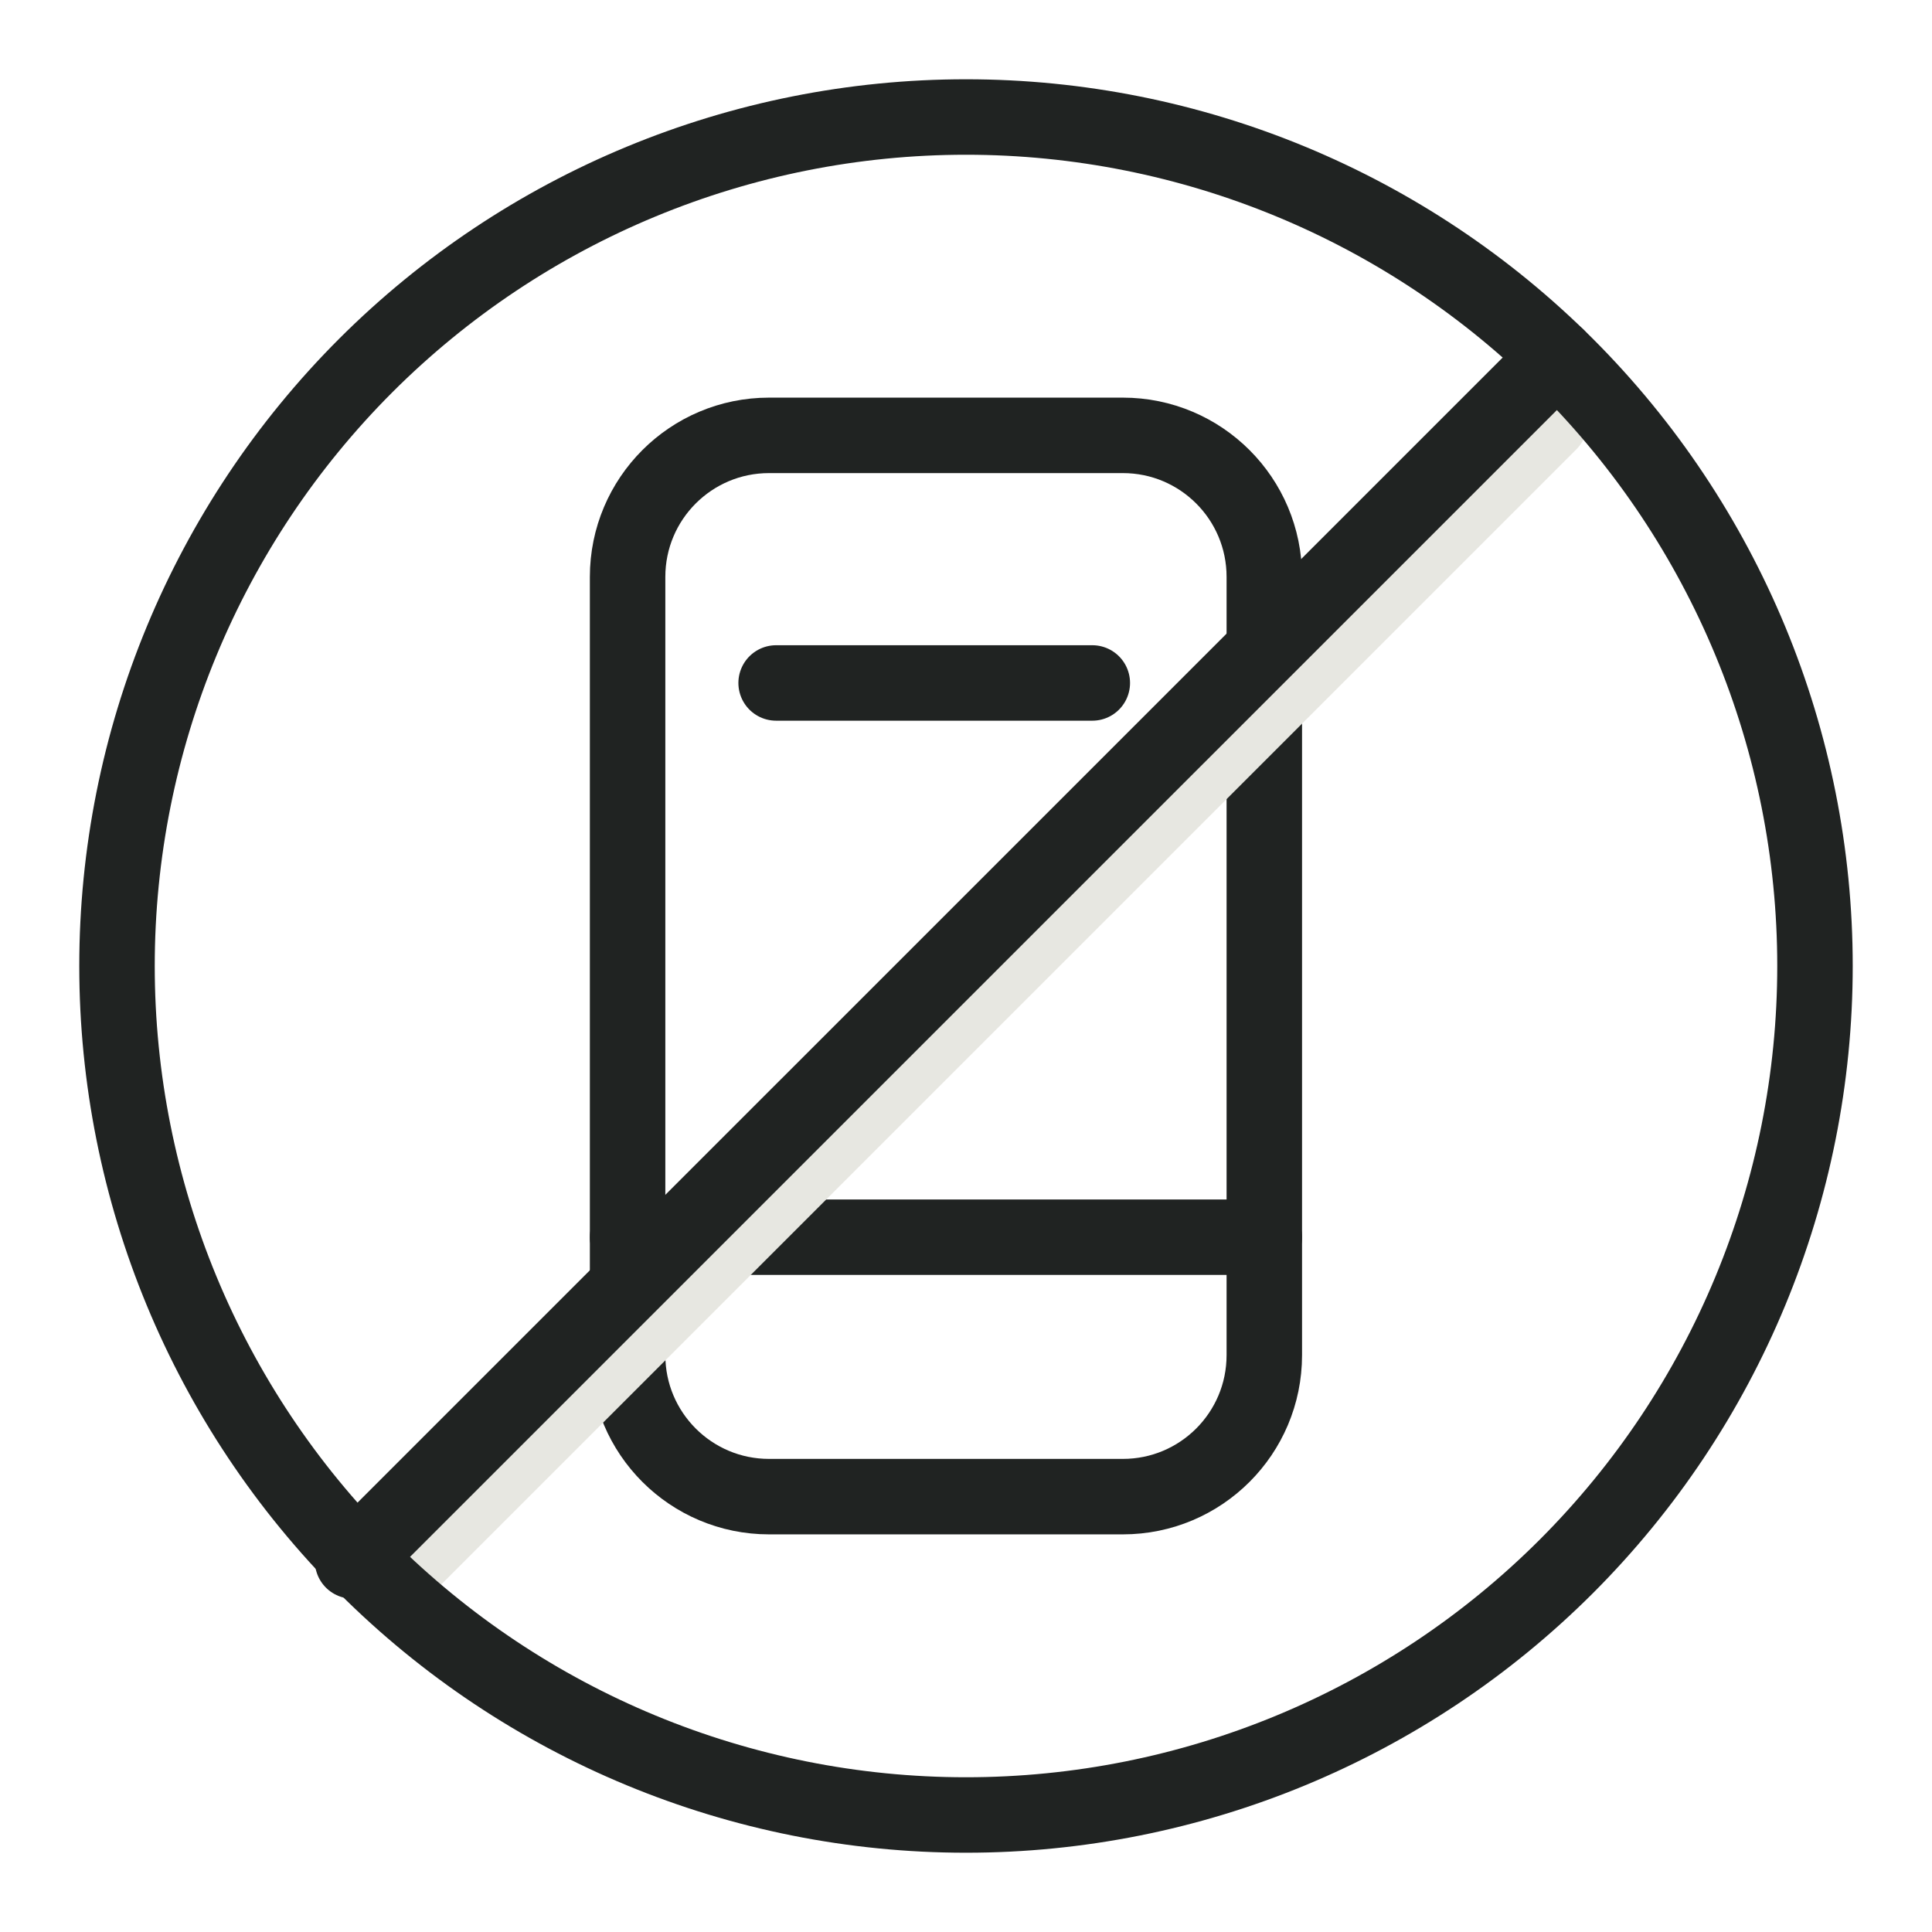
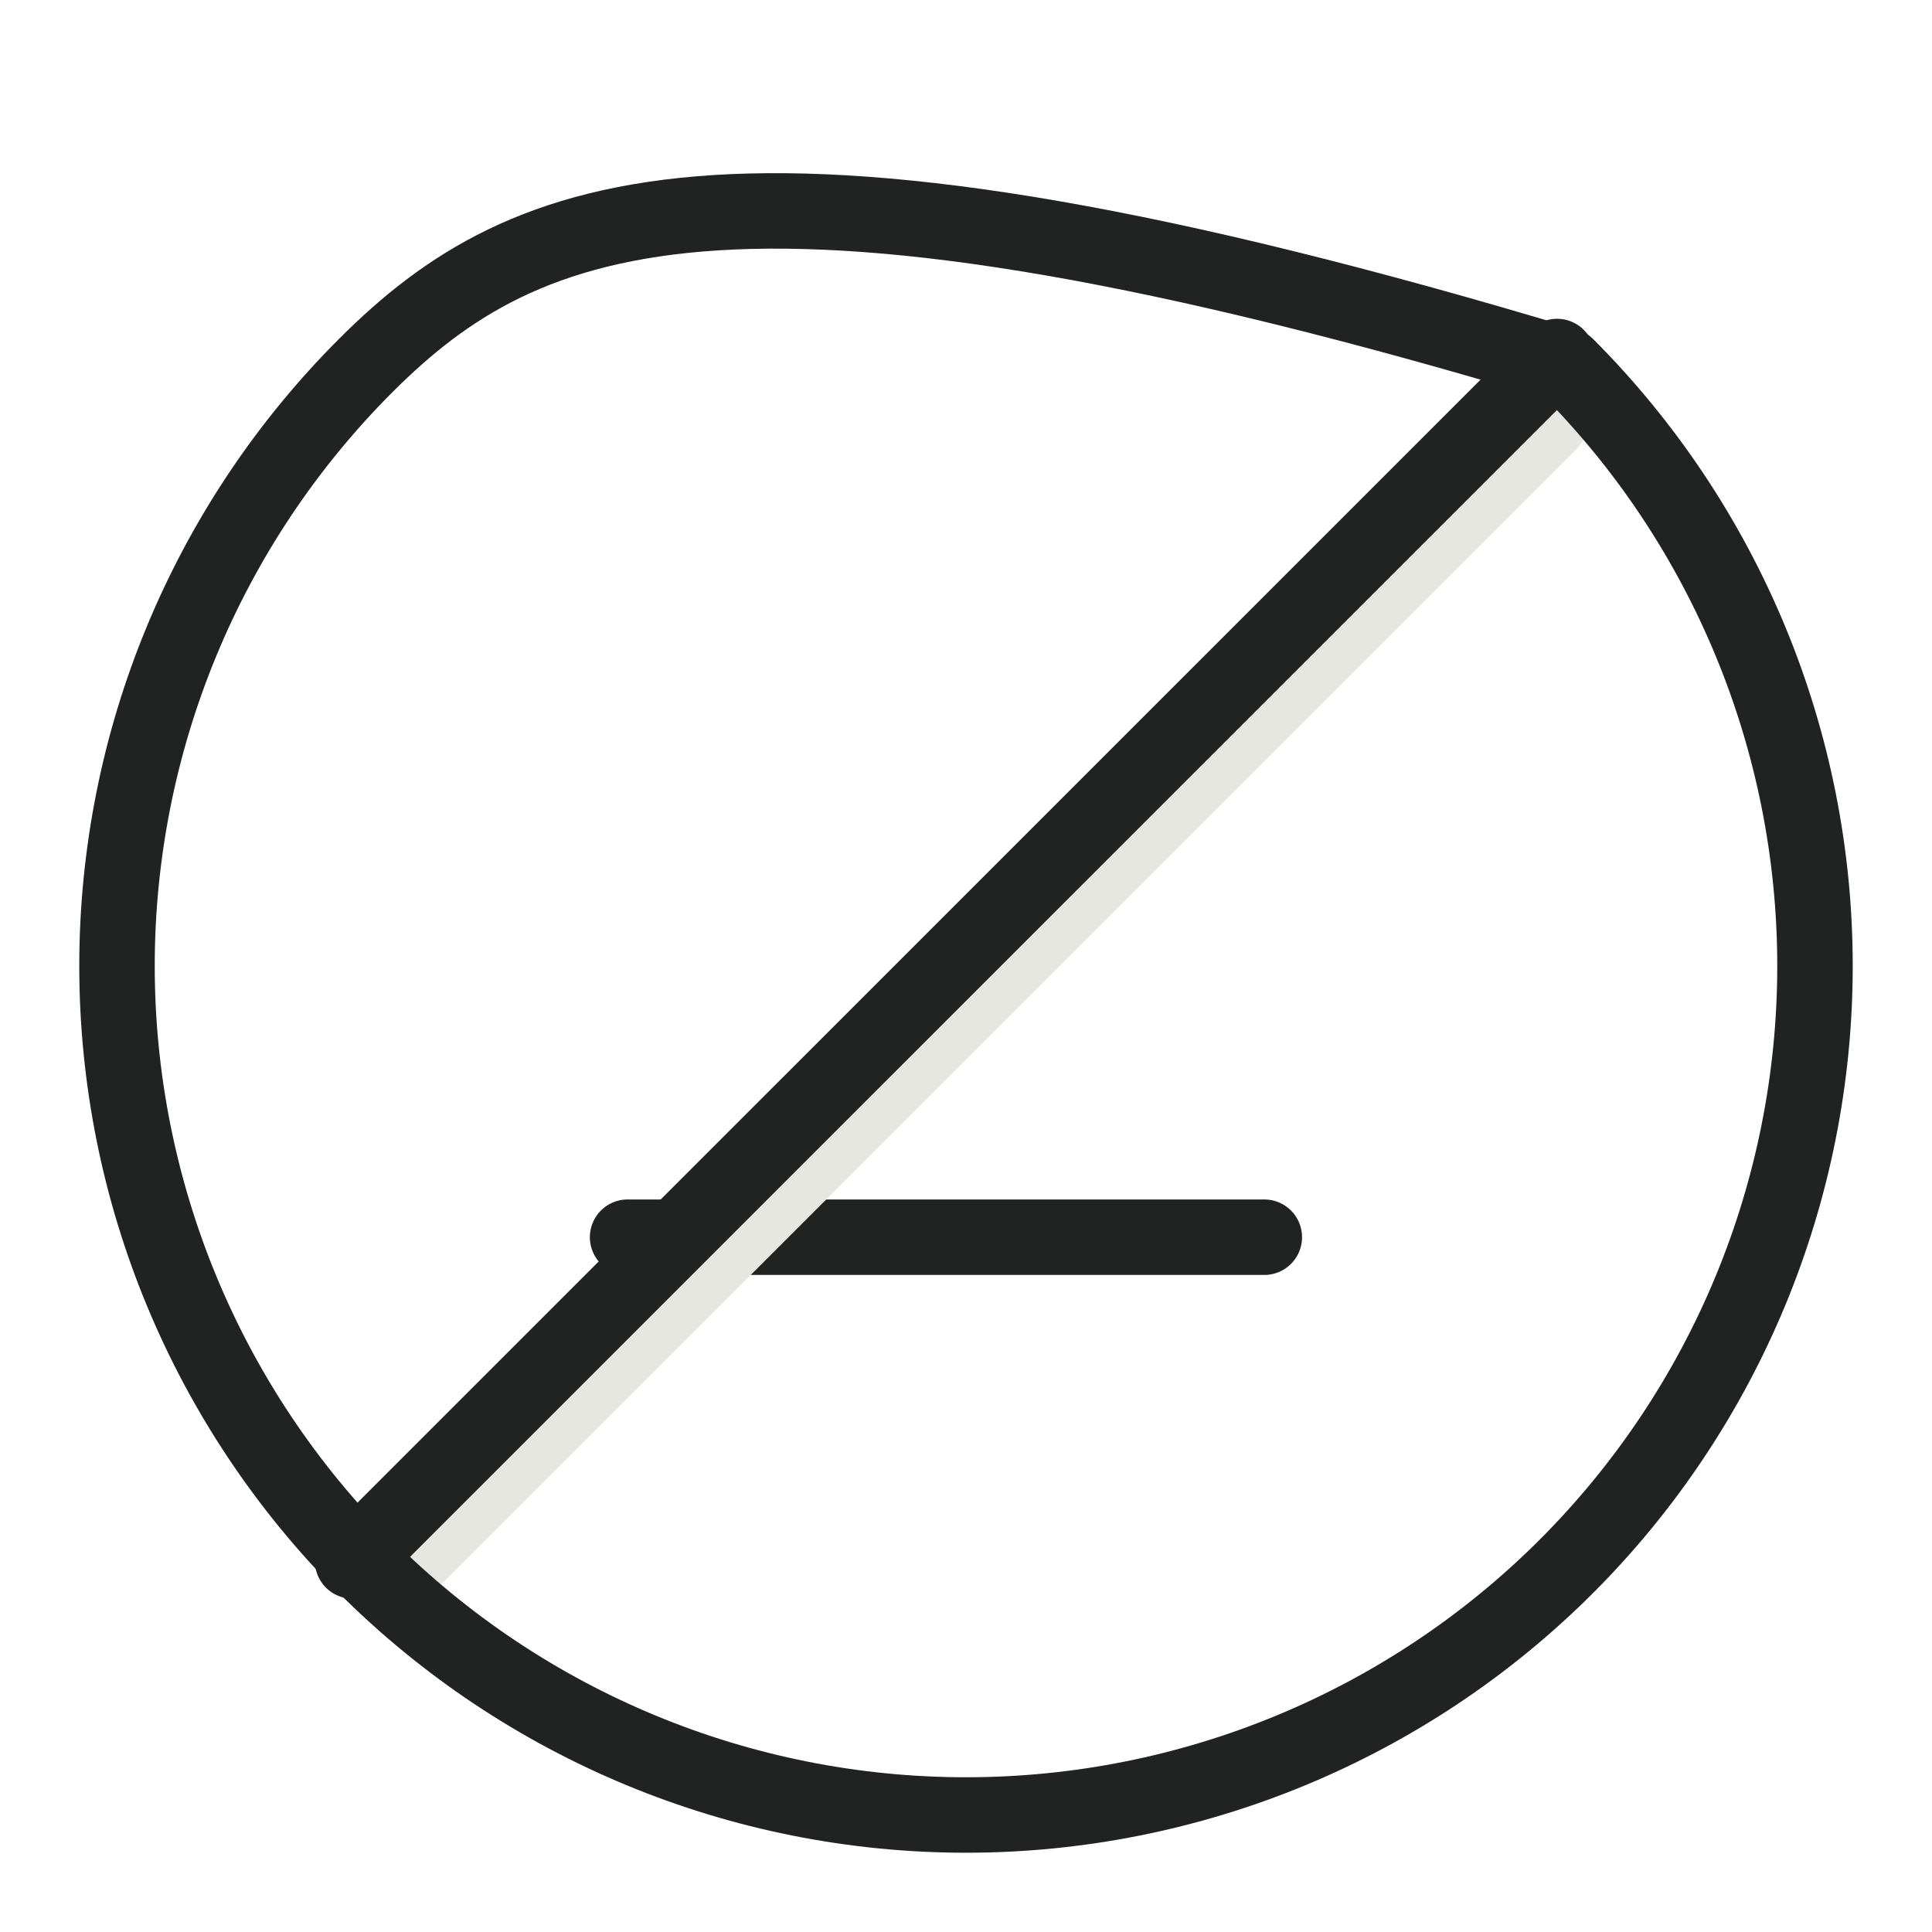
<svg xmlns="http://www.w3.org/2000/svg" width="32" height="32" viewBox="0 0 32 32" fill="none">
-   <path d="M18.598 7.211H12.738C11.444 7.211 10.395 8.26 10.395 9.555V22.445C10.395 23.74 11.444 24.789 12.738 24.789H18.598C19.892 24.789 20.941 23.74 20.941 22.445V9.555C20.941 8.26 19.892 7.211 18.598 7.211Z" stroke="#202322" stroke-width="1.25" stroke-linecap="round" stroke-linejoin="round" />
  <path d="M10.395 20.492H20.941" stroke="#202322" stroke-width="1.25" stroke-linecap="round" stroke-linejoin="round" />
  <path d="M25.668 7L6.668 26" stroke="#E7E7E1" stroke-width="1.25" stroke-linecap="round" stroke-linejoin="round" />
-   <path d="M1.938 16C1.938 19.73 3.419 23.306 6.056 25.944C8.694 28.581 12.27 30.062 16 30.062C19.73 30.062 23.306 28.581 25.944 25.944C28.581 23.306 30.062 19.73 30.062 16C30.062 12.27 28.581 8.694 25.944 6.056C23.306 3.419 19.73 1.938 16 1.938C12.27 1.938 8.694 3.419 6.056 6.056C3.419 8.694 1.938 12.27 1.938 16Z" stroke="#202322" stroke-width="1.25" stroke-linecap="round" stroke-linejoin="round" />
+   <path d="M1.938 16C1.938 19.73 3.419 23.306 6.056 25.944C8.694 28.581 12.27 30.062 16 30.062C19.73 30.062 23.306 28.581 25.944 25.944C28.581 23.306 30.062 19.73 30.062 16C30.062 12.27 28.581 8.694 25.944 6.056C12.27 1.938 8.694 3.419 6.056 6.056C3.419 8.694 1.938 12.27 1.938 16Z" stroke="#202322" stroke-width="1.25" stroke-linecap="round" stroke-linejoin="round" />
  <path d="M25.79 5.905L5.84 25.854" stroke="#202322" stroke-width="1.25" stroke-linecap="round" stroke-linejoin="round" />
-   <path d="M12.855 11.312H18.092" stroke="#202322" stroke-width="1.25" stroke-linecap="round" stroke-linejoin="round" />
</svg>